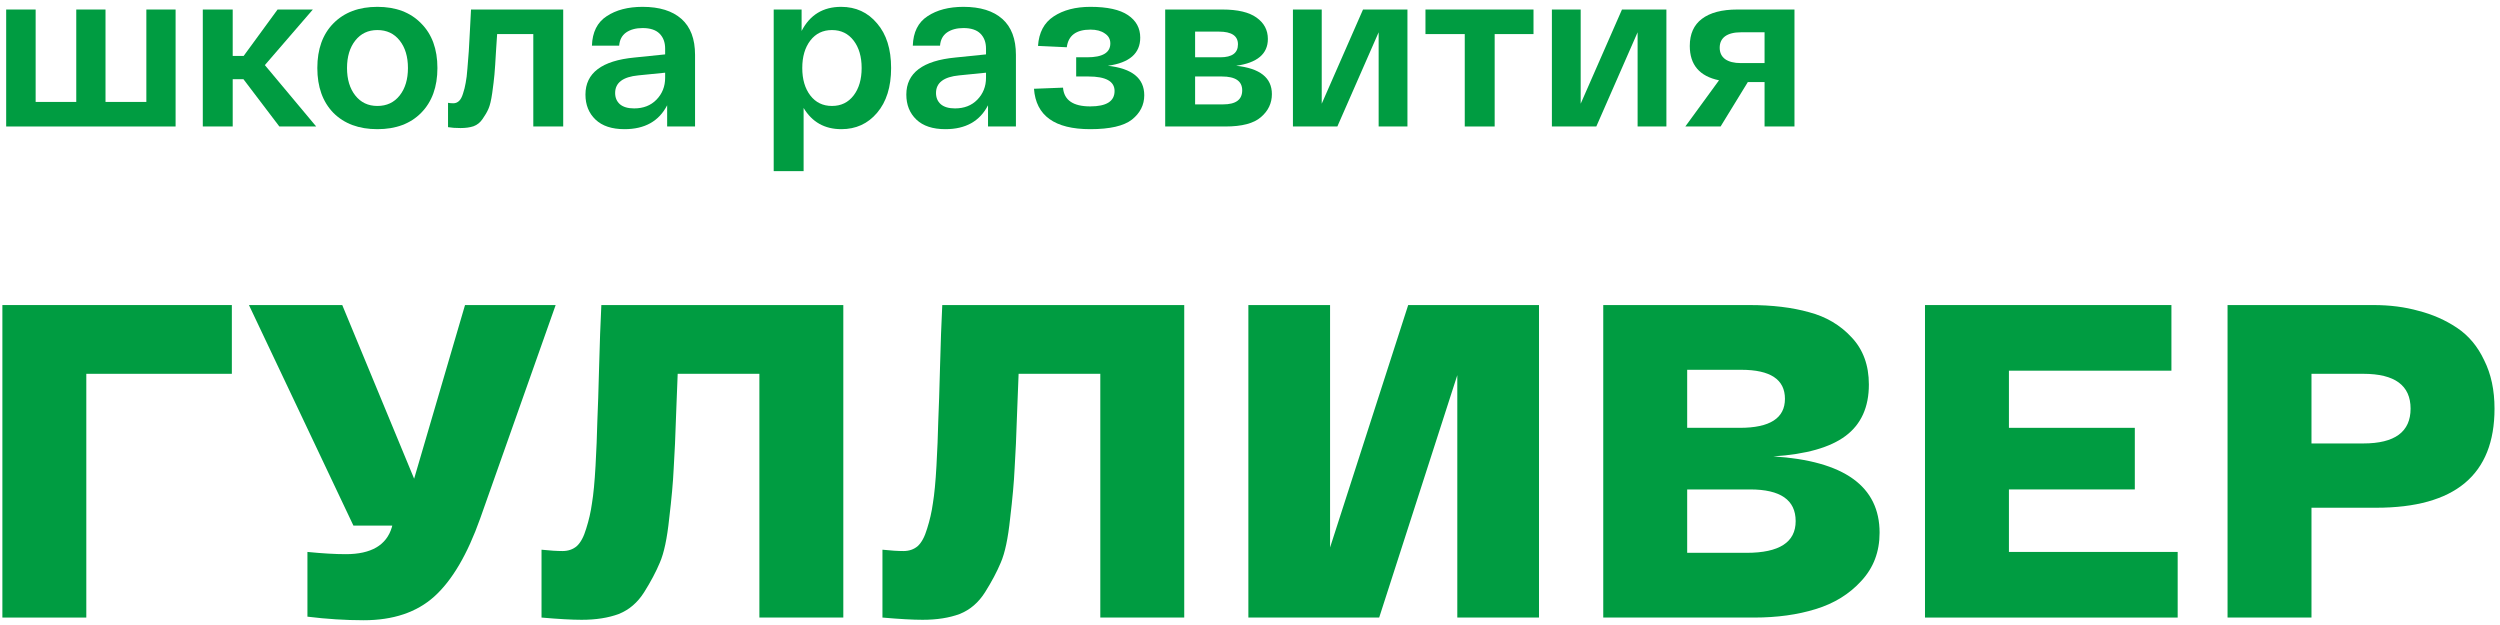
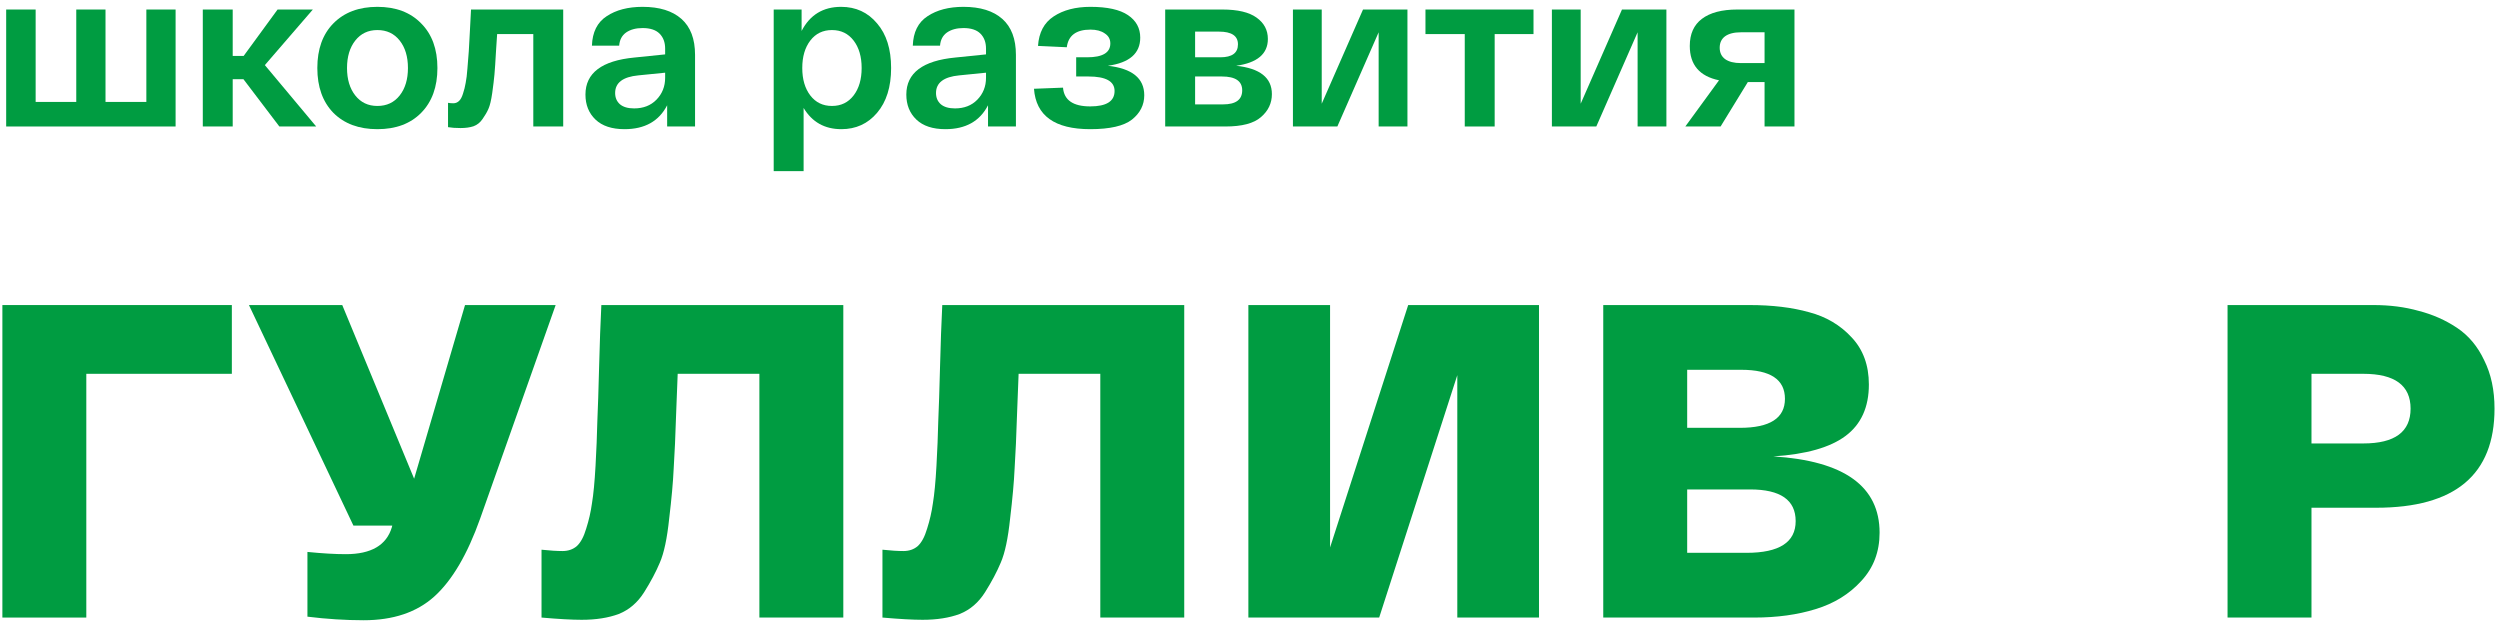
<svg xmlns="http://www.w3.org/2000/svg" width="336" height="84" viewBox="0 0 336 84" fill="none">
  <path d="M0.83 17V1.28H4.79V13.7H10.25V1.28H14.18V13.7H19.67V1.28H23.6V17H0.83Z" fill="#009C41" />
  <path d="M42.496 17H37.546L32.716 10.64H31.276V17H27.256V1.28H31.276V7.52H32.746L37.306 1.28H42.046L35.596 8.75L42.496 17Z" fill="#009C41" />
  <path d="M44.809 15.17C43.369 13.69 42.649 11.68 42.649 9.14C42.649 6.6 43.369 4.6 44.809 3.14C46.269 1.66 48.239 0.92 50.719 0.92C53.199 0.92 55.159 1.66 56.599 3.14C58.059 4.6 58.789 6.6 58.789 9.14C58.789 11.68 58.059 13.69 56.599 15.17C55.159 16.63 53.199 17.36 50.719 17.36C48.239 17.36 46.269 16.63 44.809 15.17ZM47.749 5.45C47.009 6.39 46.639 7.62 46.639 9.14C46.639 10.66 47.009 11.89 47.749 12.83C48.489 13.77 49.479 14.24 50.719 14.24C51.979 14.24 52.979 13.77 53.719 12.83C54.459 11.89 54.829 10.66 54.829 9.14C54.829 7.62 54.459 6.39 53.719 5.45C52.979 4.51 51.979 4.04 50.719 4.04C49.479 4.04 48.489 4.51 47.749 5.45Z" fill="#009C41" />
  <path d="M63.305 1.28H75.695V17H71.675V4.58H66.815C66.775 5.1 66.725 5.86 66.665 6.86C66.585 8.3 66.515 9.35 66.455 10.01C66.395 10.67 66.295 11.5 66.155 12.5C66.015 13.48 65.845 14.19 65.645 14.63C65.465 15.05 65.205 15.5 64.865 15.98C64.545 16.46 64.135 16.79 63.635 16.97C63.155 17.13 62.575 17.21 61.895 17.21C61.235 17.21 60.675 17.17 60.215 17.09V13.82C60.435 13.86 60.675 13.88 60.935 13.88C61.215 13.88 61.465 13.78 61.685 13.58C61.905 13.38 62.085 13.05 62.225 12.59C62.385 12.11 62.505 11.63 62.585 11.15C62.685 10.67 62.765 10.01 62.825 9.17C62.905 8.31 62.965 7.55 63.005 6.89C63.045 6.21 63.095 5.3 63.155 4.16C63.215 3 63.265 2.04 63.305 1.28Z" fill="#009C41" />
  <path d="M78.685 12.71C78.685 9.81 80.885 8.15 85.285 7.73L89.395 7.31V6.53C89.395 5.69 89.145 5.02 88.645 4.52C88.145 4.02 87.385 3.77 86.365 3.77C85.465 3.77 84.725 3.97 84.145 4.37C83.585 4.77 83.275 5.36 83.215 6.14H79.555C79.615 4.32 80.275 3 81.535 2.18C82.795 1.34 84.405 0.92 86.365 0.92C88.625 0.92 90.365 1.46 91.585 2.54C92.805 3.62 93.415 5.23 93.415 7.37V17H89.665V14.15C88.565 16.29 86.655 17.36 83.935 17.36C82.235 17.36 80.935 16.93 80.035 16.07C79.135 15.21 78.685 14.09 78.685 12.71ZM82.675 12.5C82.675 13.12 82.885 13.62 83.305 14C83.745 14.38 84.385 14.57 85.225 14.57C86.465 14.57 87.465 14.18 88.225 13.4C89.005 12.6 89.395 11.62 89.395 10.46V9.77L85.795 10.13C83.715 10.33 82.675 11.12 82.675 12.5Z" fill="#009C41" />
  <path d="M103.985 23V1.28H107.735V4.16C108.855 2 110.625 0.92 113.045 0.92C115.025 0.92 116.635 1.66 117.875 3.14C119.135 4.6 119.765 6.6 119.765 9.14C119.765 11.68 119.135 13.69 117.875 15.17C116.635 16.63 115.035 17.36 113.075 17.36C110.835 17.36 109.145 16.41 108.005 14.51V23H103.985ZM108.905 5.45C108.185 6.39 107.825 7.62 107.825 9.14C107.825 10.66 108.185 11.89 108.905 12.83C109.625 13.77 110.595 14.24 111.815 14.24C113.035 14.24 114.005 13.77 114.725 12.83C115.445 11.89 115.805 10.66 115.805 9.14C115.805 7.62 115.445 6.39 114.725 5.45C114.005 4.51 113.035 4.04 111.815 4.04C110.595 4.04 109.625 4.51 108.905 5.45Z" fill="#009C41" />
  <path d="M121.81 12.71C121.81 9.81 124.01 8.15 128.41 7.73L132.52 7.31V6.53C132.52 5.69 132.27 5.02 131.77 4.52C131.27 4.02 130.51 3.77 129.49 3.77C128.59 3.77 127.85 3.97 127.27 4.37C126.71 4.77 126.4 5.36 126.34 6.14H122.68C122.74 4.32 123.4 3 124.66 2.18C125.92 1.34 127.53 0.92 129.49 0.92C131.75 0.92 133.49 1.46 134.71 2.54C135.93 3.62 136.54 5.23 136.54 7.37V17H132.79V14.15C131.69 16.29 129.78 17.36 127.06 17.36C125.36 17.36 124.06 16.93 123.16 16.07C122.26 15.21 121.81 14.09 121.81 12.71ZM125.8 12.5C125.8 13.12 126.01 13.62 126.43 14C126.87 14.38 127.51 14.57 128.35 14.57C129.59 14.57 130.59 14.18 131.35 13.4C132.13 12.6 132.52 11.62 132.52 10.46V9.77L128.92 10.13C126.84 10.33 125.8 11.12 125.8 12.5Z" fill="#009C41" />
  <path d="M148.898 8.84C152.158 9.2 153.788 10.52 153.788 12.8C153.788 14.1 153.238 15.19 152.138 16.07C151.038 16.93 149.168 17.36 146.528 17.36C141.748 17.36 139.228 15.55 138.968 11.93L142.868 11.78C143.008 13.46 144.228 14.3 146.528 14.3C148.708 14.3 149.798 13.61 149.798 12.23C149.798 10.93 148.628 10.28 146.288 10.28H144.638V7.7H146.108C148.188 7.7 149.228 7.08 149.228 5.84C149.228 5.26 148.978 4.81 148.478 4.49C147.998 4.15 147.358 3.98 146.558 3.98C144.638 3.98 143.578 4.77 143.378 6.35L139.508 6.17C139.628 4.37 140.328 3.05 141.608 2.21C142.908 1.35 144.558 0.92 146.558 0.92C148.818 0.92 150.498 1.29 151.598 2.03C152.698 2.77 153.248 3.78 153.248 5.06C153.248 7.18 151.798 8.44 148.898 8.84Z" fill="#009C41" />
  <path d="M166.142 8.84C169.342 9.18 170.942 10.45 170.942 12.65C170.942 13.87 170.452 14.9 169.472 15.74C168.512 16.58 166.922 17 164.702 17H156.602V1.28H164.282C166.342 1.28 167.872 1.64 168.872 2.36C169.892 3.08 170.402 4.04 170.402 5.24C170.402 7.24 168.982 8.44 166.142 8.84ZM160.622 4.25V7.7H164.012C165.592 7.7 166.382 7.12 166.382 5.96C166.382 4.82 165.532 4.25 163.832 4.25H160.622ZM164.372 14.03C166.092 14.03 166.952 13.4 166.952 12.14C166.952 10.9 166.042 10.28 164.222 10.28H160.622V14.03H164.372Z" fill="#009C41" />
  <path d="M183.19 1.28H189.16V17H185.29V4.34L179.74 17H173.77V1.28H177.64V13.94L183.19 1.28Z" fill="#009C41" />
  <path d="M191.583 4.58V1.28H206.103V4.58H200.883V17H196.863V4.58H191.583Z" fill="#009C41" />
  <path d="M217.994 1.28H223.964V17H220.094V4.34L214.544 17H208.574V1.28H212.444V13.94L217.994 1.28Z" fill="#009C41" />
  <path d="M233.497 1.28H241.177V17H237.157V11.03H234.907L231.247 17H226.507L231.037 10.79C228.417 10.25 227.107 8.71 227.107 6.17C227.107 4.57 227.647 3.36 228.727 2.54C229.827 1.7 231.417 1.28 233.497 1.28ZM237.157 8.48V4.34H233.977C233.057 4.34 232.347 4.52 231.847 4.88C231.367 5.24 231.127 5.75 231.127 6.41C231.127 7.07 231.367 7.58 231.847 7.94C232.347 8.3 233.057 8.48 233.977 8.48H237.157Z" fill="#009C41" />
  <path d="M0.32 83V41H31.16V50.24H11.6V83H0.32Z" fill="#009C41" />
  <path d="M62.499 41H74.679L64.539 69.68C62.819 74.52 60.759 78.02 58.359 80.18C55.999 82.3 52.839 83.36 48.879 83.36C46.439 83.36 43.919 83.2 41.319 82.88V74.18C43.319 74.38 45.039 74.48 46.479 74.48C49.879 74.48 51.939 73.28 52.659 70.88L52.719 70.64H47.499L33.459 41H45.999L55.659 64.34L62.499 41Z" fill="#009C41" />
  <path d="M80.821 41H113.341V83H102.061V50.24H91.081C91.041 51.28 90.981 52.82 90.901 54.86C90.781 58.54 90.661 61.26 90.541 63.02C90.461 64.78 90.261 67 89.941 69.68C89.661 72.36 89.241 74.34 88.681 75.62C88.161 76.86 87.461 78.18 86.581 79.58C85.701 80.98 84.561 81.96 83.161 82.52C81.761 83.04 80.101 83.3 78.181 83.3C76.861 83.3 75.061 83.2 72.781 83V73.88C73.901 74 74.841 74.06 75.601 74.06C76.361 74.06 77.001 73.84 77.521 73.4C78.041 72.92 78.461 72.14 78.781 71.06C79.141 69.94 79.401 68.8 79.561 67.64C79.761 66.44 79.921 64.76 80.041 62.6C80.161 60.44 80.241 58.46 80.281 56.66C80.361 54.86 80.441 52.4 80.521 49.28C80.601 46.16 80.701 43.4 80.821 41Z" fill="#009C41" />
  <path d="M126.641 41H159.161V83H147.881V50.24H136.901C136.861 51.28 136.801 52.82 136.721 54.86C136.601 58.54 136.481 61.26 136.361 63.02C136.281 64.78 136.081 67 135.761 69.68C135.481 72.36 135.061 74.34 134.501 75.62C133.981 76.86 133.281 78.18 132.401 79.58C131.521 80.98 130.381 81.96 128.981 82.52C127.581 83.04 125.921 83.3 124.001 83.3C122.681 83.3 120.881 83.2 118.601 83V73.88C119.721 74 120.661 74.06 121.421 74.06C122.181 74.06 122.821 73.84 123.341 73.4C123.861 72.92 124.281 72.14 124.601 71.06C124.961 69.94 125.221 68.8 125.381 67.64C125.581 66.44 125.741 64.76 125.861 62.6C125.981 60.44 126.061 58.46 126.101 56.66C126.181 54.86 126.261 52.4 126.341 49.28C126.421 46.16 126.521 43.4 126.641 41Z" fill="#009C41" />
  <path d="M189.261 41H206.841V83H195.861V50.42L185.361 83H167.781V41H178.761V73.58L189.261 41Z" fill="#009C41" />
  <path d="M238.337 61.34C247.857 61.94 252.617 65.36 252.617 71.6C252.617 74.16 251.797 76.32 250.157 78.08C248.557 79.84 246.517 81.1 244.037 81.86C241.597 82.62 238.837 83 235.757 83H215.477V41H235.157C238.197 41 240.857 41.32 243.137 41.96C245.417 42.56 247.317 43.68 248.837 45.32C250.397 46.96 251.177 49.08 251.177 51.68C251.177 54.72 250.137 57.02 248.057 58.58C245.977 60.14 242.737 61.06 238.337 61.34ZM226.757 49.7V57.5H233.837C237.877 57.5 239.897 56.2 239.897 53.6C239.897 51 237.937 49.7 234.017 49.7H226.757ZM234.737 74.3C239.137 74.3 241.337 72.88 241.337 70.04C241.337 67.2 239.297 65.78 235.217 65.78H226.757V74.3H234.737Z" fill="#009C41" />
-   <path d="M258.719 83V41H291.839V49.82H269.999V57.5H286.919V65.78H269.999V74.18H292.679V83H258.719Z" fill="#009C41" />
  <path d="M299.383 83V41H319.003C321.203 41 323.223 41.26 325.063 41.78C326.943 42.26 328.663 43.02 330.223 44.06C331.783 45.1 333.003 46.56 333.883 48.44C334.803 50.28 335.263 52.44 335.263 54.92C335.263 63.8 329.963 68.24 319.363 68.24H310.663V83H299.383ZM310.663 59.6H317.623C321.863 59.6 323.983 58.04 323.983 54.92C323.983 51.8 321.863 50.24 317.623 50.24H310.663V59.6Z" fill="#009C41" />
</svg>